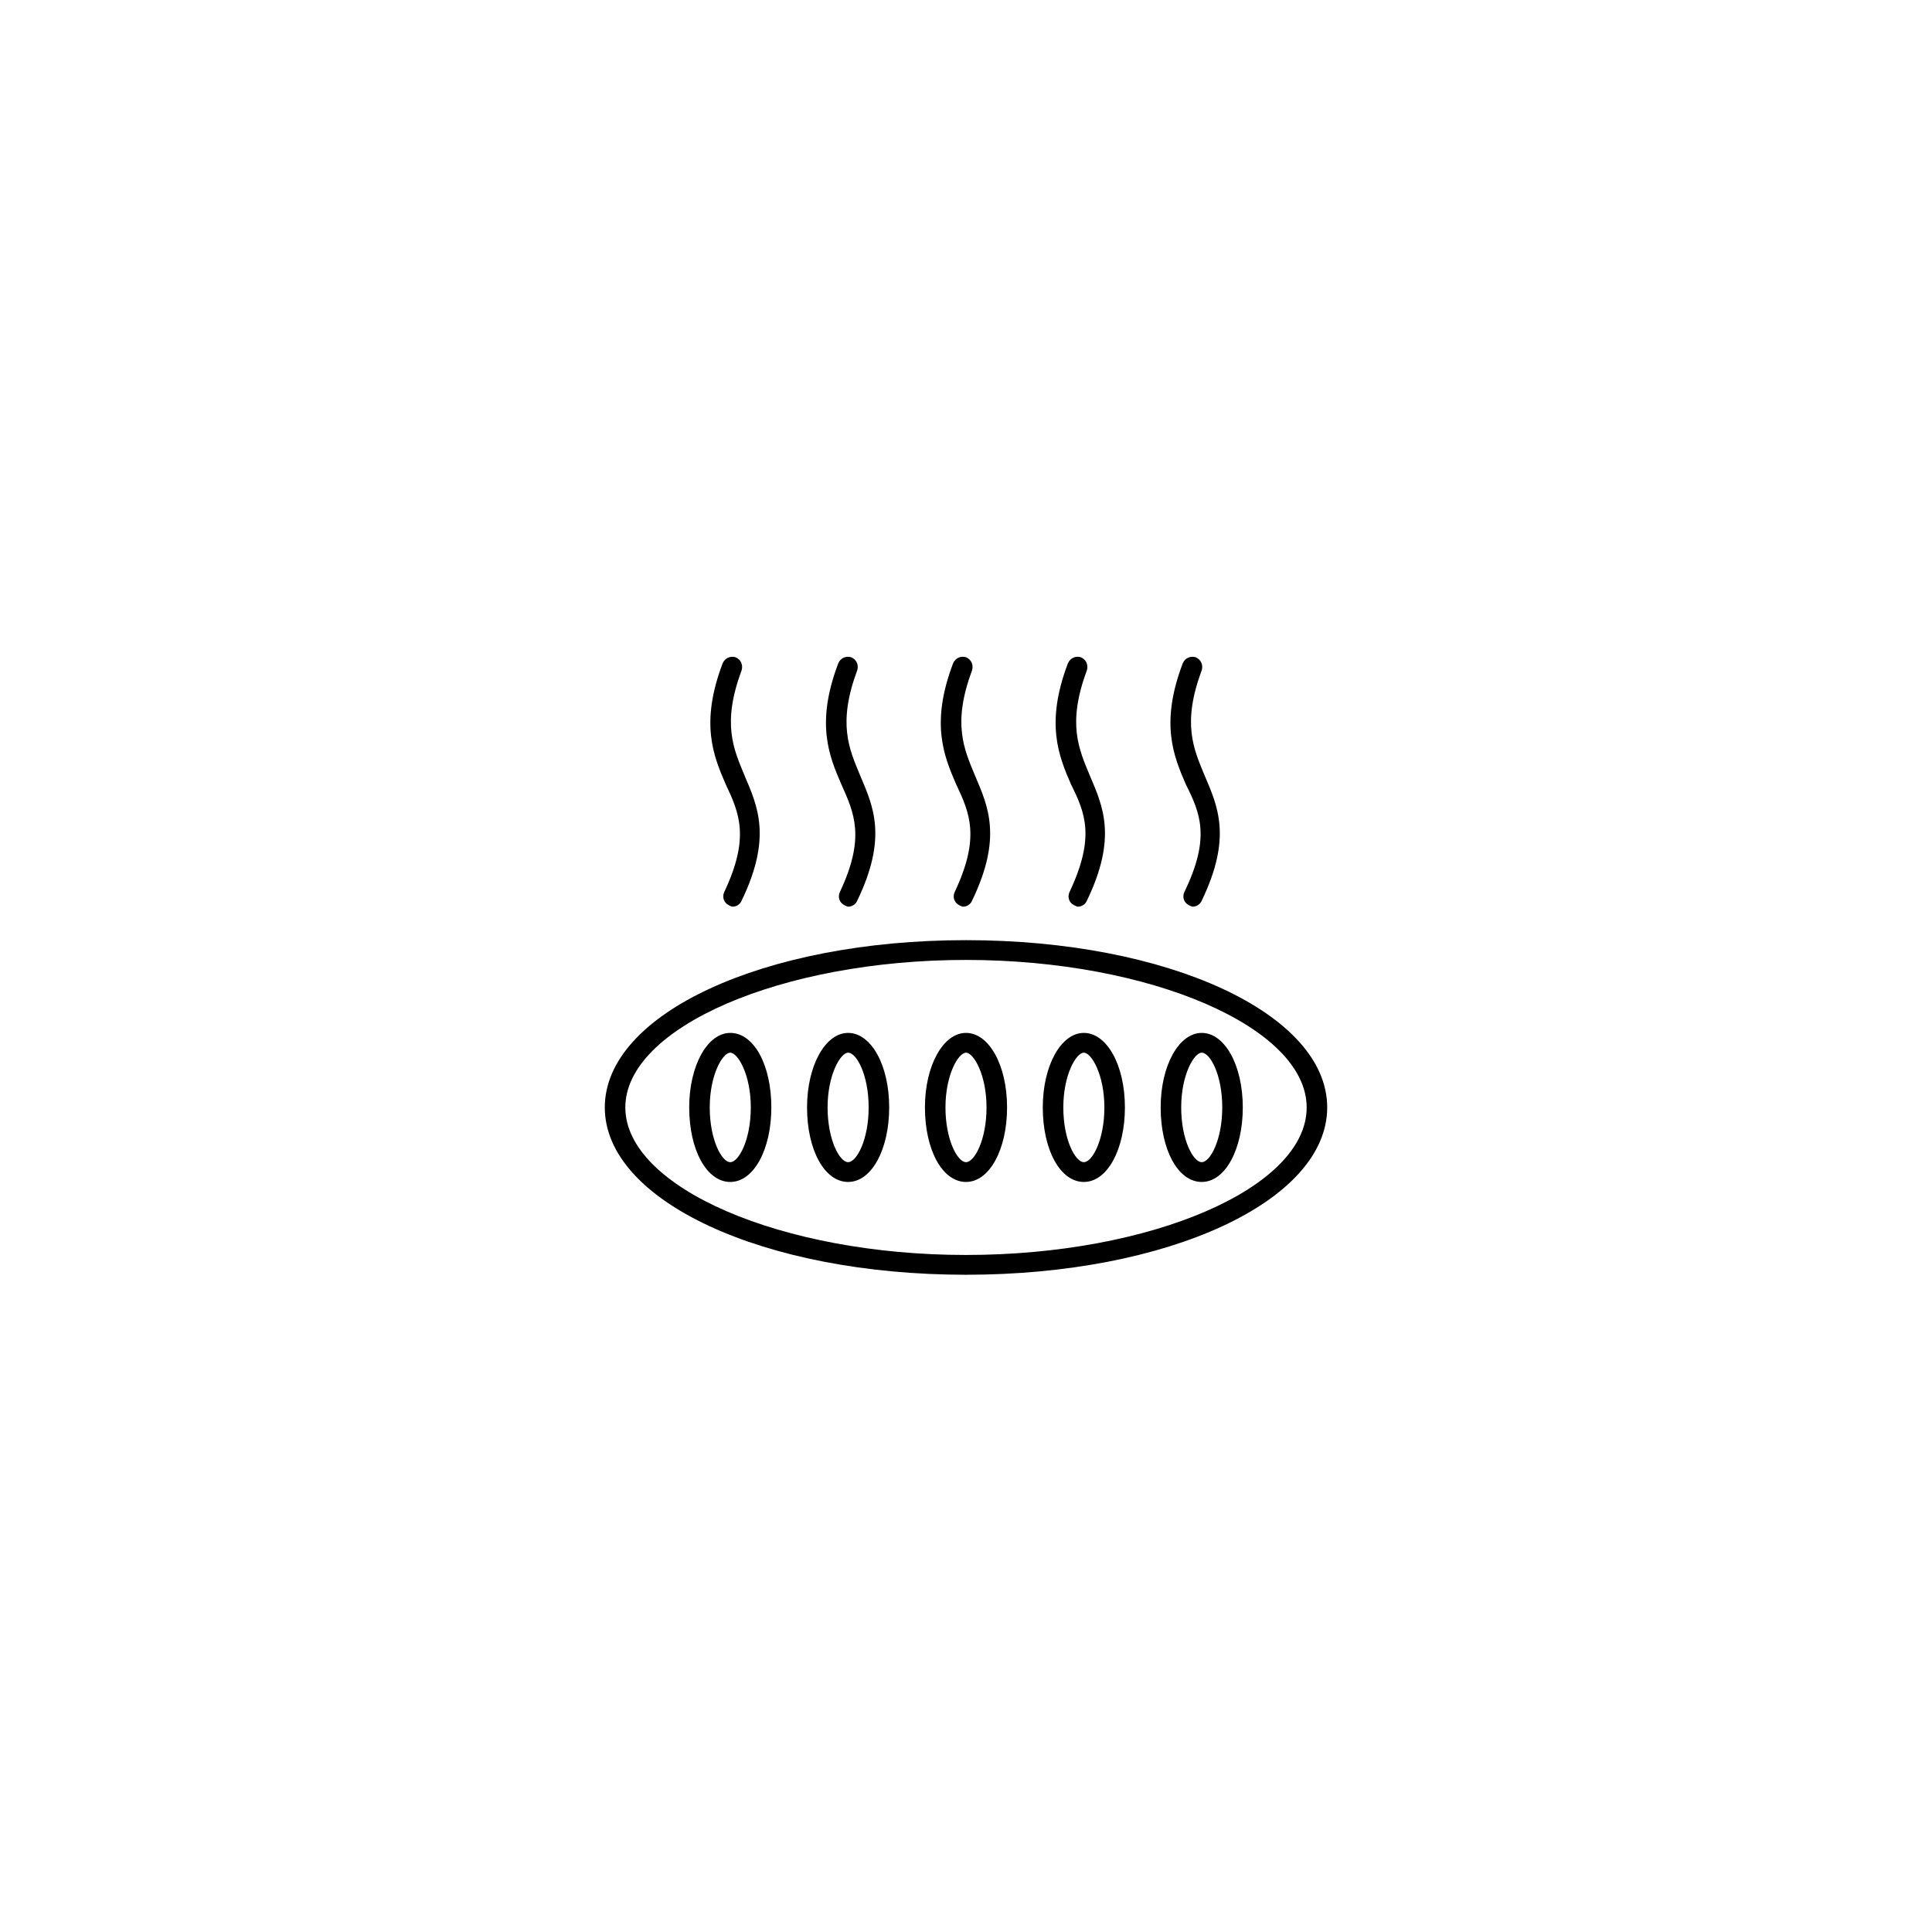
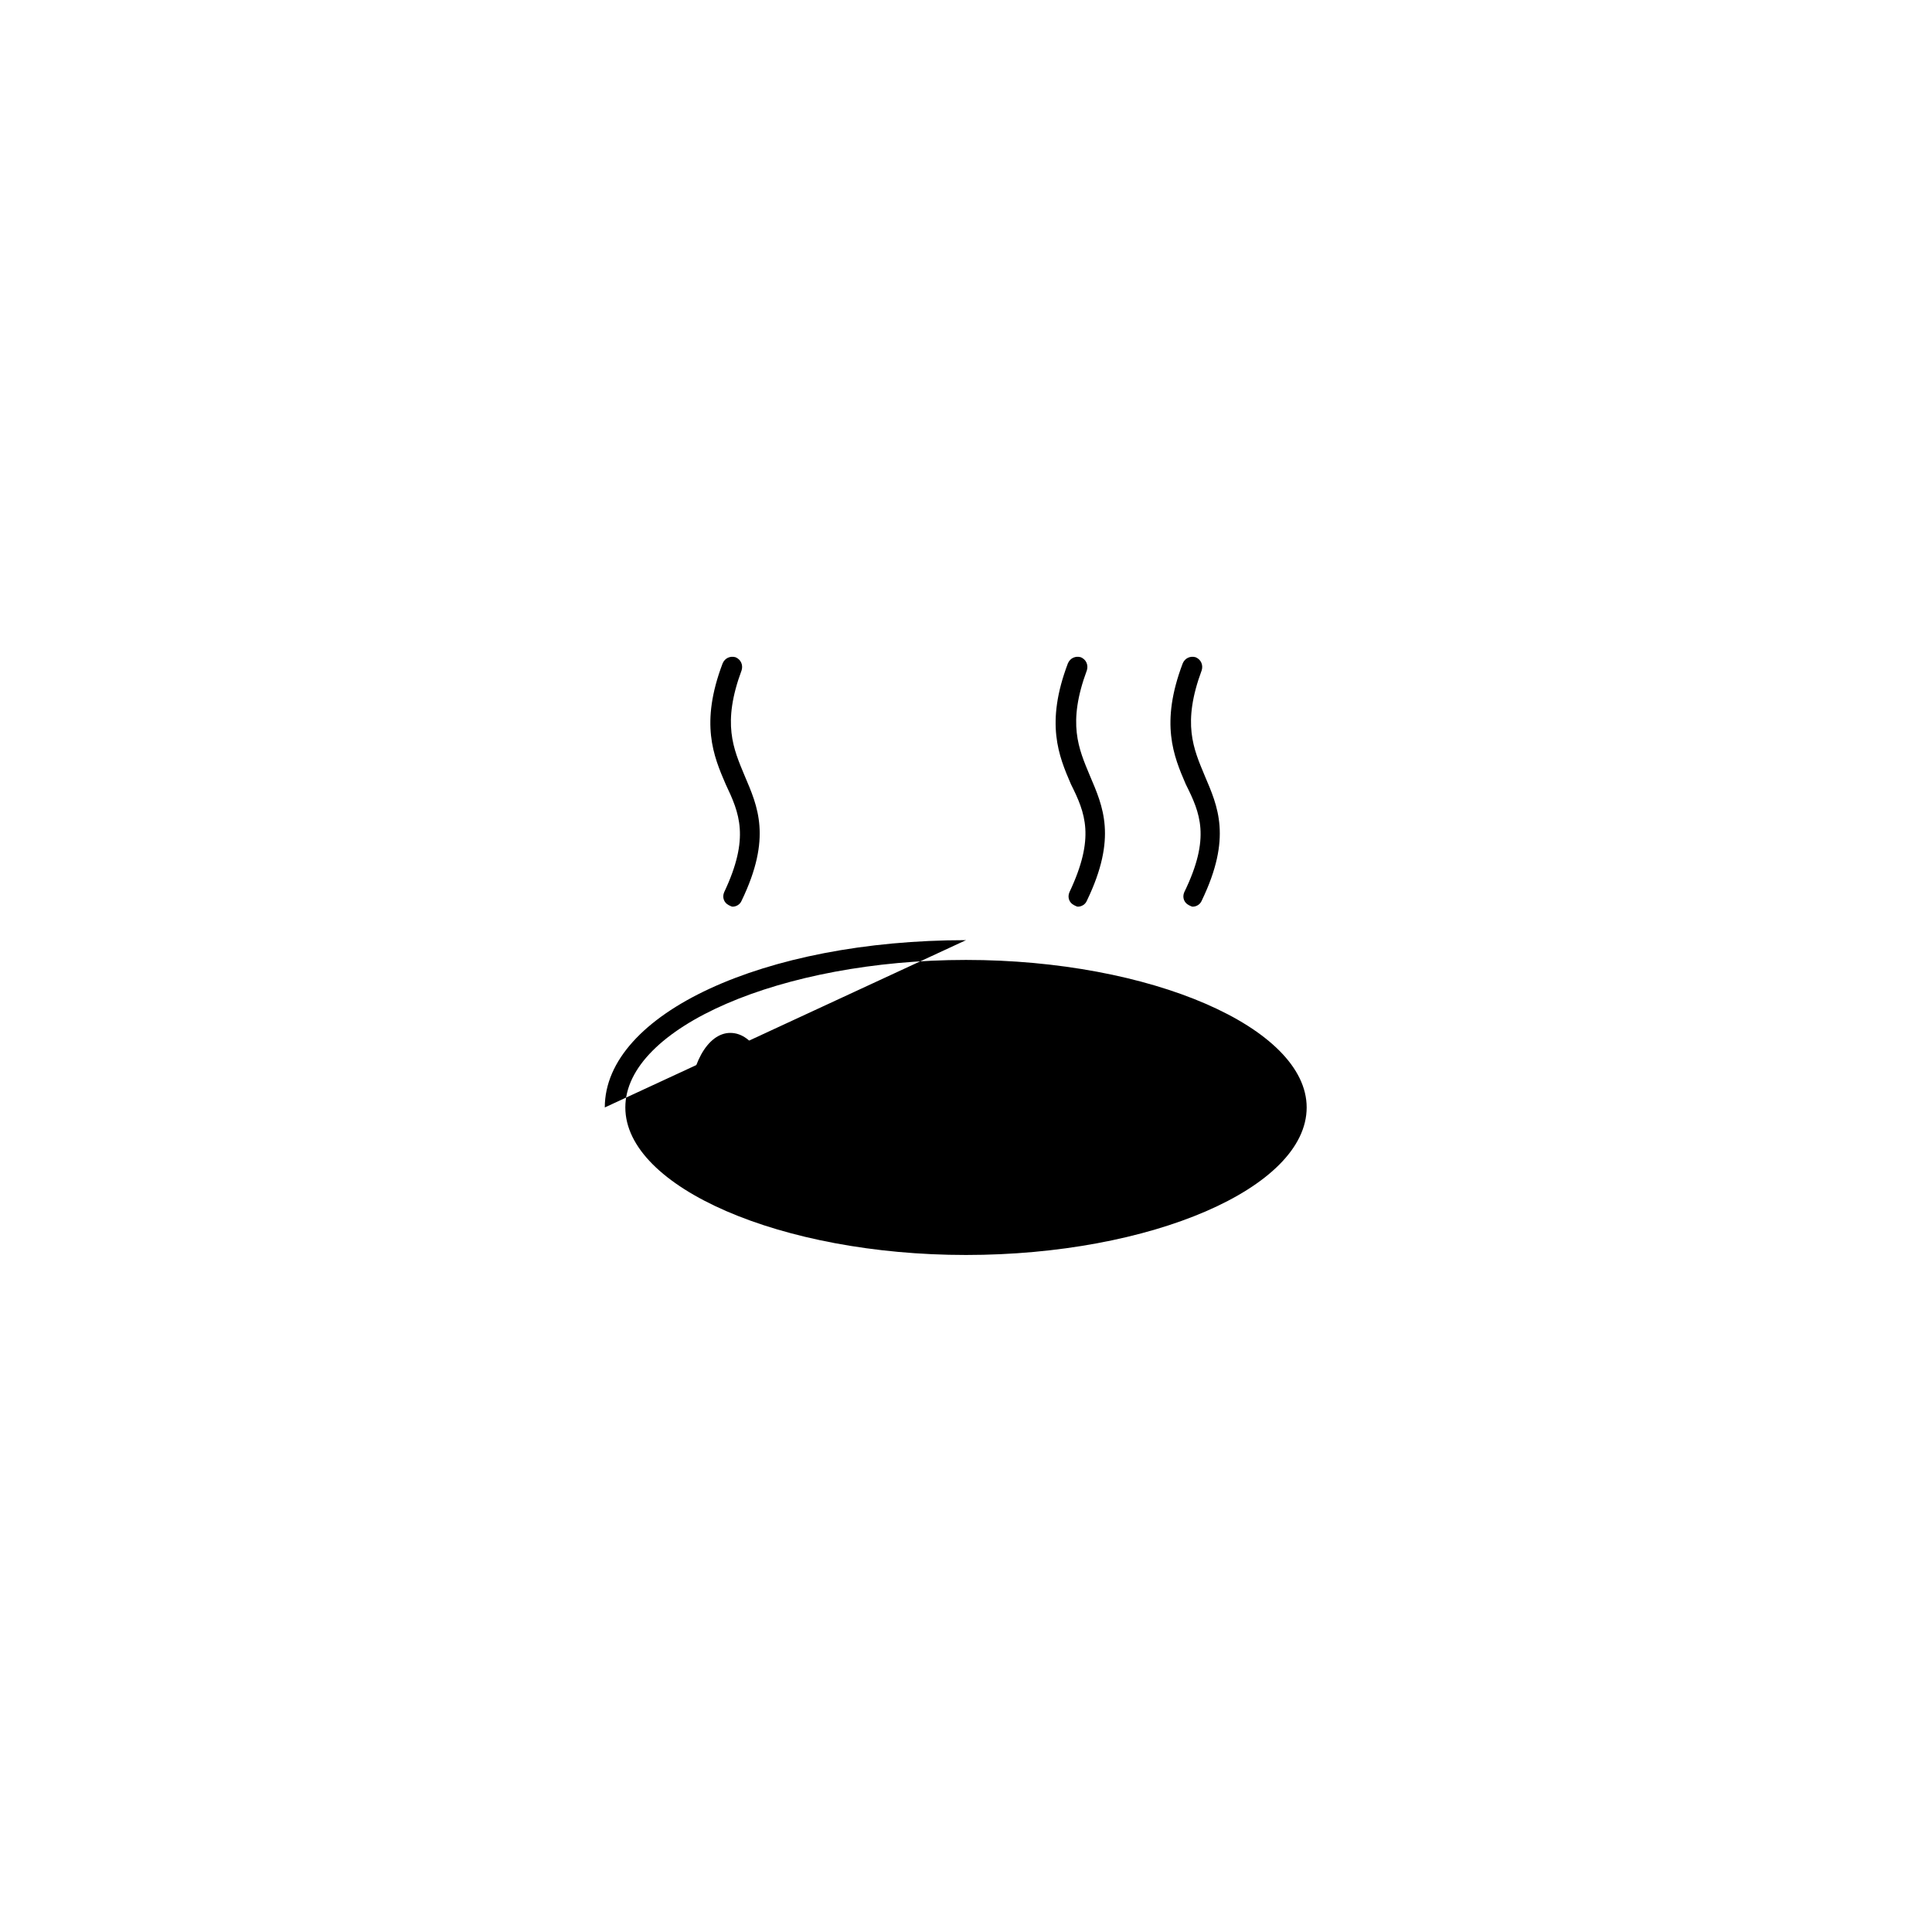
<svg xmlns="http://www.w3.org/2000/svg" fill="#000000" width="800px" height="800px" version="1.1" viewBox="144 144 512 512">
  <g>
-     <path d="m400 393.15c-53.605 0-95.723 19.547-95.723 44.336s42.117 44.336 95.723 44.336 95.723-19.547 95.723-44.336-42.117-44.336-95.723-44.336zm0 83.43c-48.969 0-90.281-17.938-90.281-39.094 0-21.16 41.312-39.094 90.281-39.094s90.281 17.938 90.281 39.094c0 21.359-41.312 39.094-90.281 39.094z" />
+     <path d="m400 393.15c-53.605 0-95.723 19.547-95.723 44.336zm0 83.43c-48.969 0-90.281-17.938-90.281-39.094 0-21.16 41.312-39.094 90.281-39.094s90.281 17.938 90.281 39.094c0 21.359-41.312 39.094-90.281 39.094z" />
    <path d="m337.53 417.73c-6.047 0-10.883 8.664-10.883 19.75 0 11.285 4.637 19.75 10.883 19.75s10.883-8.664 10.883-19.75c0-11.289-4.637-19.75-10.883-19.75zm0 34.258c-2.215 0-5.441-5.844-5.441-14.508s3.426-14.508 5.441-14.508 5.441 5.844 5.441 14.508-3.227 14.508-5.441 14.508z" />
    <path d="m462.47 417.73c-6.047 0-10.883 8.664-10.883 19.75 0 11.285 4.637 19.75 10.883 19.75s10.883-8.664 10.883-19.75c-0.004-11.289-4.84-19.75-10.883-19.75zm0 34.258c-2.215 0-5.441-5.844-5.441-14.508s3.426-14.508 5.441-14.508c2.215 0 5.441 5.844 5.441 14.508-0.004 8.664-3.227 14.508-5.441 14.508z" />
    <path d="m431.23 417.73c-6.047 0-10.883 8.664-10.883 19.75 0 11.285 4.637 19.75 10.883 19.75s10.883-8.664 10.883-19.75c0-11.289-4.836-19.75-10.883-19.75zm0 34.258c-2.215 0-5.441-5.844-5.441-14.508s3.426-14.508 5.441-14.508 5.441 5.844 5.441 14.508-3.223 14.508-5.441 14.508z" />
    <path d="m400 417.73c-6.047 0-10.883 8.664-10.883 19.75 0 11.285 4.637 19.75 10.883 19.75s10.883-8.664 10.883-19.75c-0.004-11.289-4.84-19.75-10.883-19.75zm0 34.258c-2.215 0-5.441-5.844-5.441-14.508s3.426-14.508 5.441-14.508 5.441 5.844 5.441 14.508-3.227 14.508-5.441 14.508z" />
    <path d="m368.76 417.73c-6.047 0-10.883 8.664-10.883 19.75 0 11.285 4.637 19.75 10.883 19.75 6.246 0 10.883-8.664 10.883-19.75 0-11.289-4.836-19.75-10.883-19.75zm0 34.258c-2.215 0-5.441-5.844-5.441-14.508s3.426-14.508 5.441-14.508c2.215 0 5.441 5.844 5.441 14.508s-3.223 14.508-5.441 14.508z" />
    <path d="m335.91 380.45c-0.605 1.41 0 2.82 1.211 3.426 0.402 0.203 0.805 0.402 1.008 0.402 1.008 0 2.016-0.605 2.418-1.613 8.062-16.727 4.231-24.988 0.805-33.051-3.023-7.254-6.047-13.906-0.805-28.012 0.402-1.41-0.203-2.82-1.613-3.426-1.41-0.402-2.82 0.203-3.426 1.613-6.047 15.922-2.418 24.586 0.805 32.043 3.629 7.66 6.449 14.109-0.402 28.617z" />
-     <path d="m366.55 380.45c-0.605 1.41 0 2.82 1.211 3.426 0.402 0.203 0.805 0.402 1.008 0.402 1.008 0 2.016-0.605 2.418-1.613 8.062-16.727 4.231-24.988 0.805-33.051-3.023-7.254-6.047-13.906-0.805-28.012 0.402-1.41-0.203-2.82-1.613-3.426-1.41-0.402-2.82 0.203-3.426 1.613-6.047 15.922-2.418 24.586 0.805 32.043 3.426 7.66 6.449 14.109-0.402 28.617z" />
-     <path d="m396.98 380.45c-0.605 1.41 0 2.82 1.211 3.426 0.402 0.203 0.805 0.402 1.008 0.402 1.008 0 2.016-0.605 2.418-1.613 8.062-16.727 4.231-24.988 0.805-33.051-3.023-7.254-6.047-13.906-0.805-28.012 0.402-1.41-0.203-2.82-1.613-3.426-1.41-0.402-2.82 0.203-3.426 1.613-6.047 15.922-2.418 24.586 0.805 32.043 3.629 7.66 6.449 14.109-0.402 28.617z" />
    <path d="m427.41 380.45c-0.605 1.41 0 2.82 1.211 3.426 0.402 0.203 0.805 0.402 1.008 0.402 1.008 0 2.016-0.605 2.418-1.613 8.062-16.727 4.231-24.988 0.805-33.051-3.023-7.254-6.047-13.906-0.805-28.012 0.402-1.41-0.203-2.82-1.613-3.426-1.41-0.402-2.82 0.203-3.426 1.613-6.047 15.922-2.418 24.586 0.805 32.043 3.828 7.66 6.449 14.109-0.402 28.617z" />
    <path d="m457.84 380.45c-0.605 1.41 0 2.82 1.211 3.426 0.402 0.203 0.805 0.402 1.008 0.402 1.008 0 2.016-0.605 2.418-1.613 8.062-16.727 4.231-24.988 0.805-33.051-3.023-7.254-6.047-13.906-0.805-28.012 0.402-1.41-0.203-2.82-1.613-3.426-1.41-0.402-2.82 0.203-3.426 1.613-6.047 15.922-2.418 24.586 0.805 32.043 3.828 7.66 6.652 14.109-0.402 28.617z" />
  </g>
</svg>